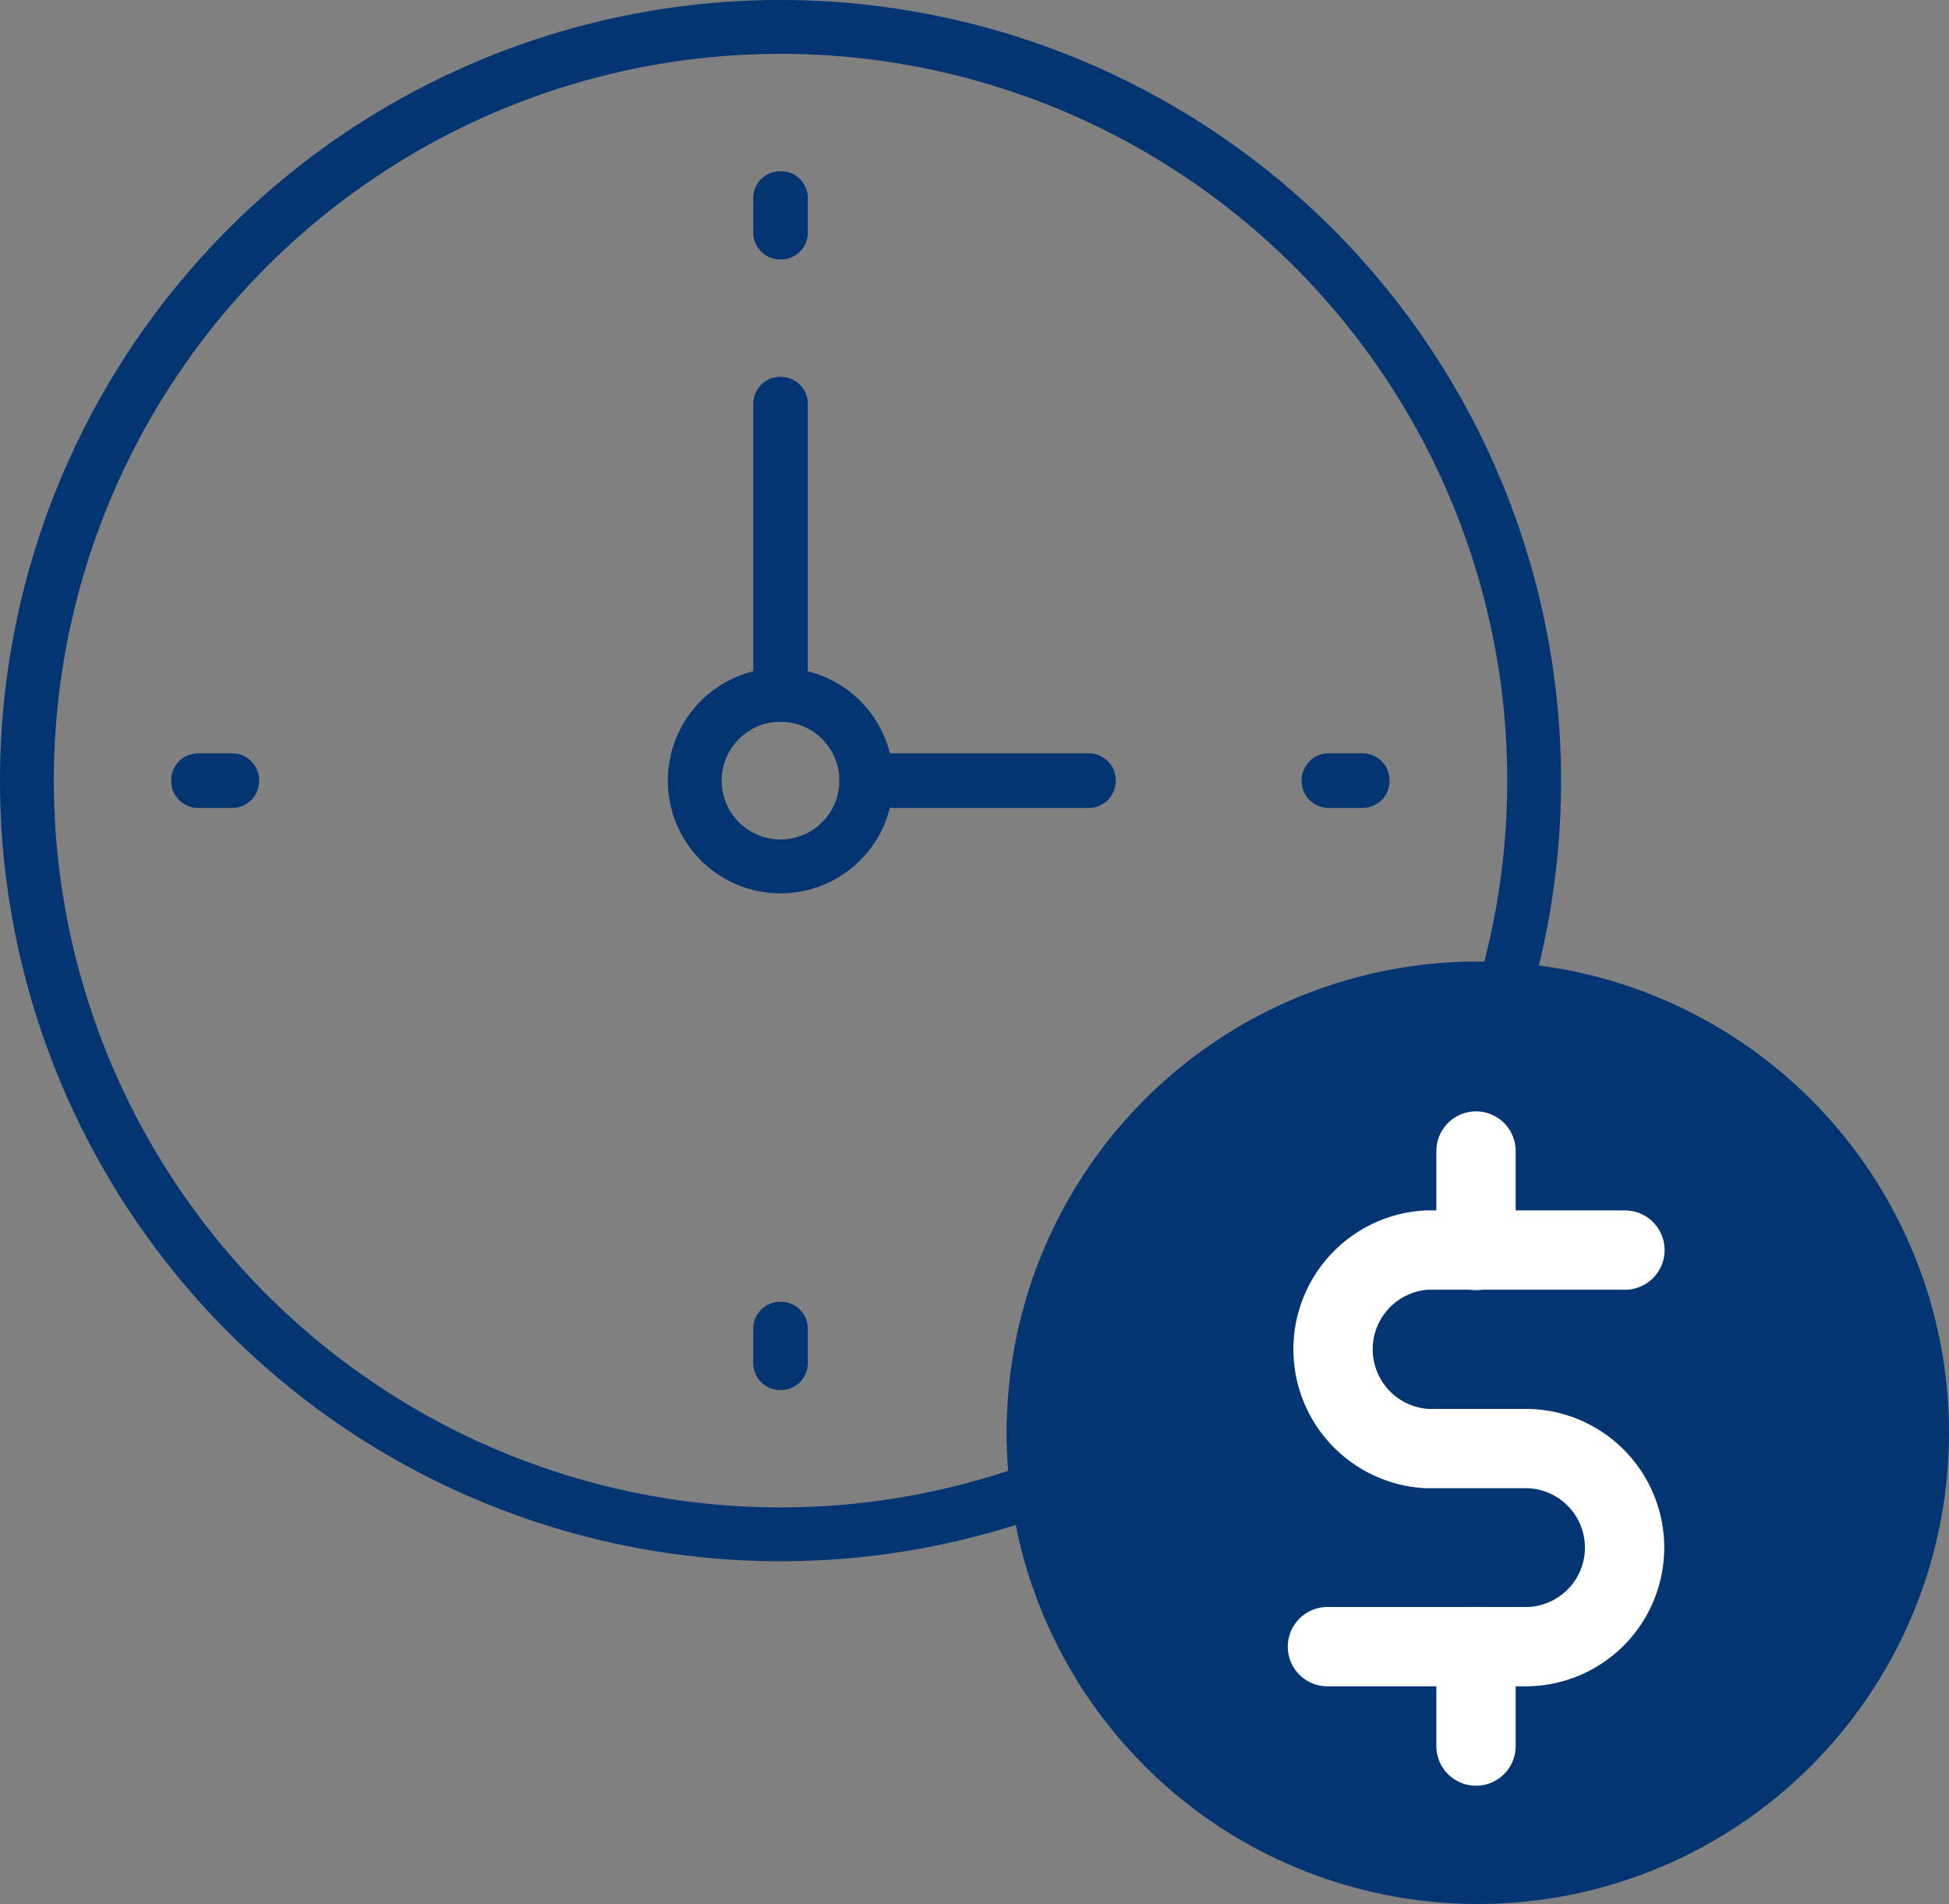
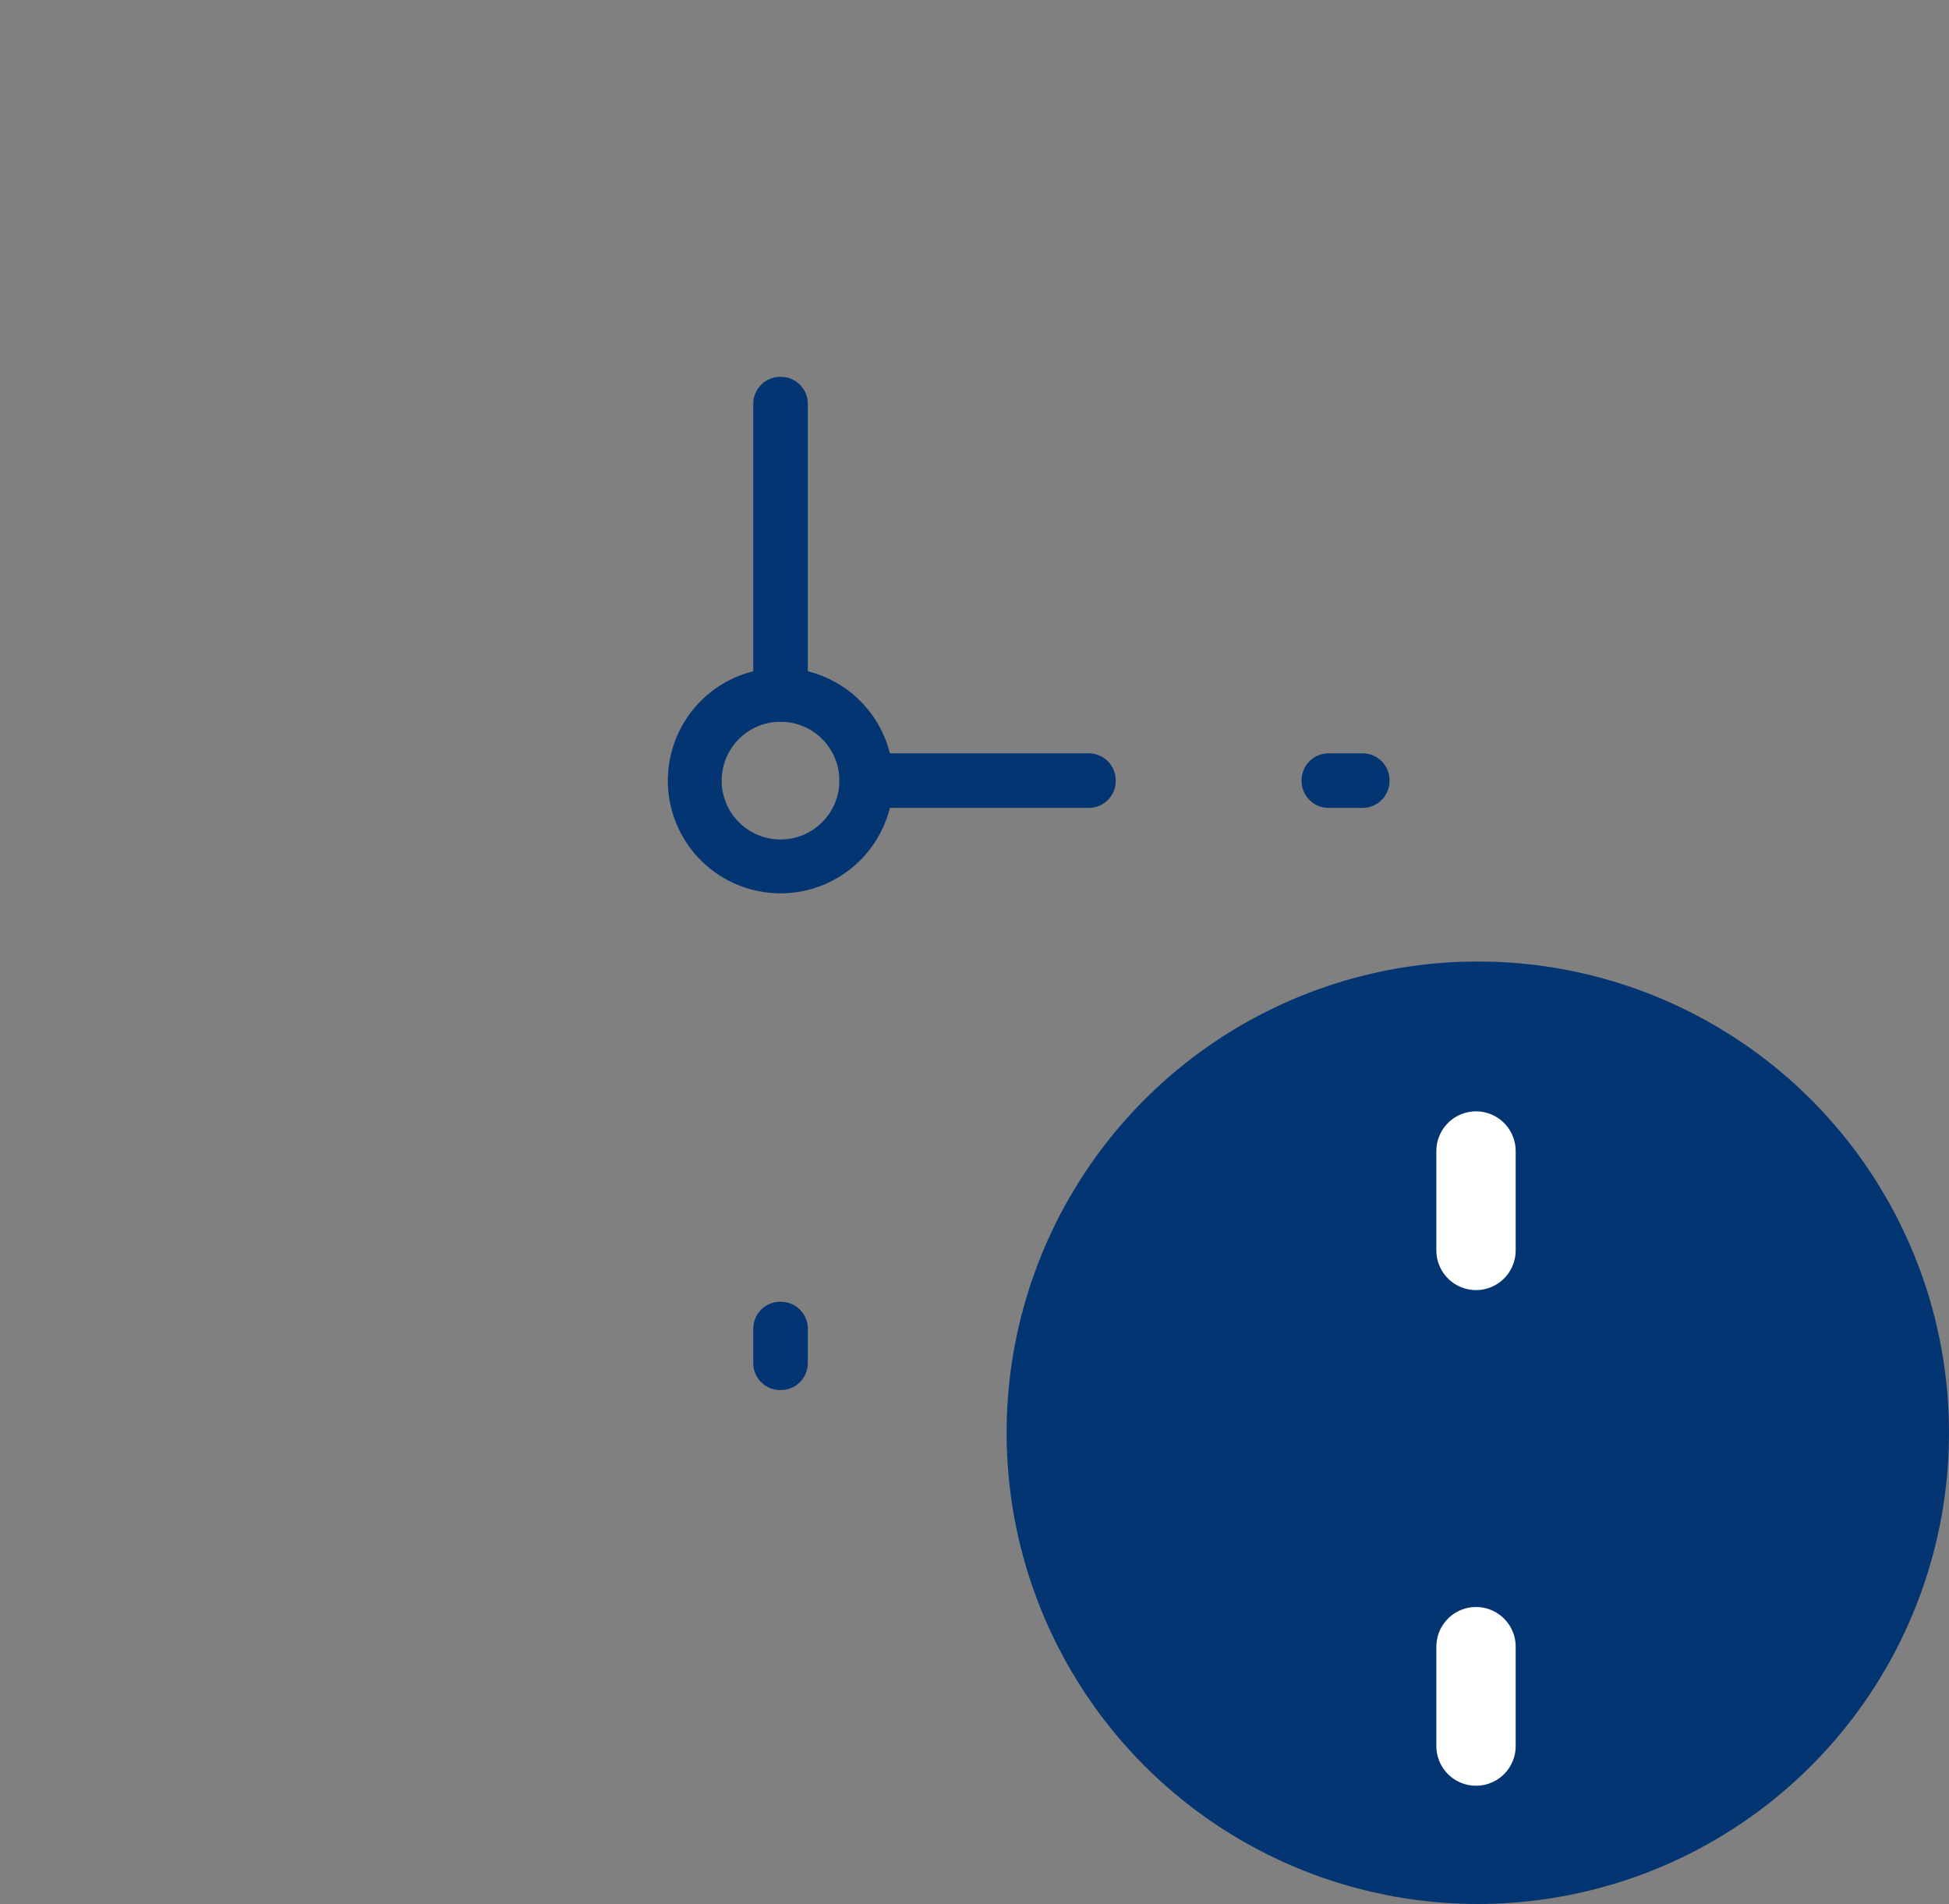
<svg xmlns="http://www.w3.org/2000/svg" id="Layer_1" data-name="Layer 1" viewBox="0 0 54.31 53.05">
  <rect x="0" y="0" width="54.31" height="53.05" fill="#808080" stroke="none" />
  <defs>
    <style>.cls-1,.cls-3{fill:none;}.cls-1,.cls-2{stroke:#033572;stroke-width:1.5px;}.cls-1,.cls-2,.cls-3{stroke-linecap:round;stroke-linejoin:round;}.cls-2{fill:#033572;}.cls-3{stroke:#fff;stroke-width:2.21px;}</style>
  </defs>
-   <rect class="cls-1" x="21.74" y="5.52" width="0.02" height="0.96" />
  <rect class="cls-1" x="21.74" y="37.02" width="0.02" height="0.96" />
-   <rect class="cls-1" x="5.52" y="21.74" width="0.95" height="0.02" />
  <rect class="cls-1" x="37.02" y="21.74" width="0.95" height="0.02" />
  <path class="cls-1" d="M381.3,379.37a2.39,2.39,0,1,1-2.39-2.39A2.39,2.39,0,0,1,381.3,379.37Z" transform="translate(-357.16 -357.62)" />
  <rect class="cls-1" x="21.74" y="11.25" width="0.02" height="8.11" />
  <rect class="cls-1" x="24.14" y="21.74" width="6.2" height="0.02" />
-   <path class="cls-1" d="M399.91,379.37a21,21,0,1,1-21-21A21,21,0,0,1,399.91,379.37Z" transform="translate(-357.16 -357.62)" />
  <circle class="cls-2" cx="41.18" cy="39.92" r="12.38" />
-   <path class="cls-3" d="M402.44,392.45h-5.53a2.77,2.77,0,0,0,0,5.53h2.76a2.76,2.76,0,1,1,0,5.52h-5.52" transform="translate(-357.16 -357.62)" />
  <line class="cls-3" x1="41.13" y1="32.07" x2="41.13" y2="34.84" />
  <line class="cls-3" x1="41.13" y1="45.88" x2="41.13" y2="48.65" />
</svg>